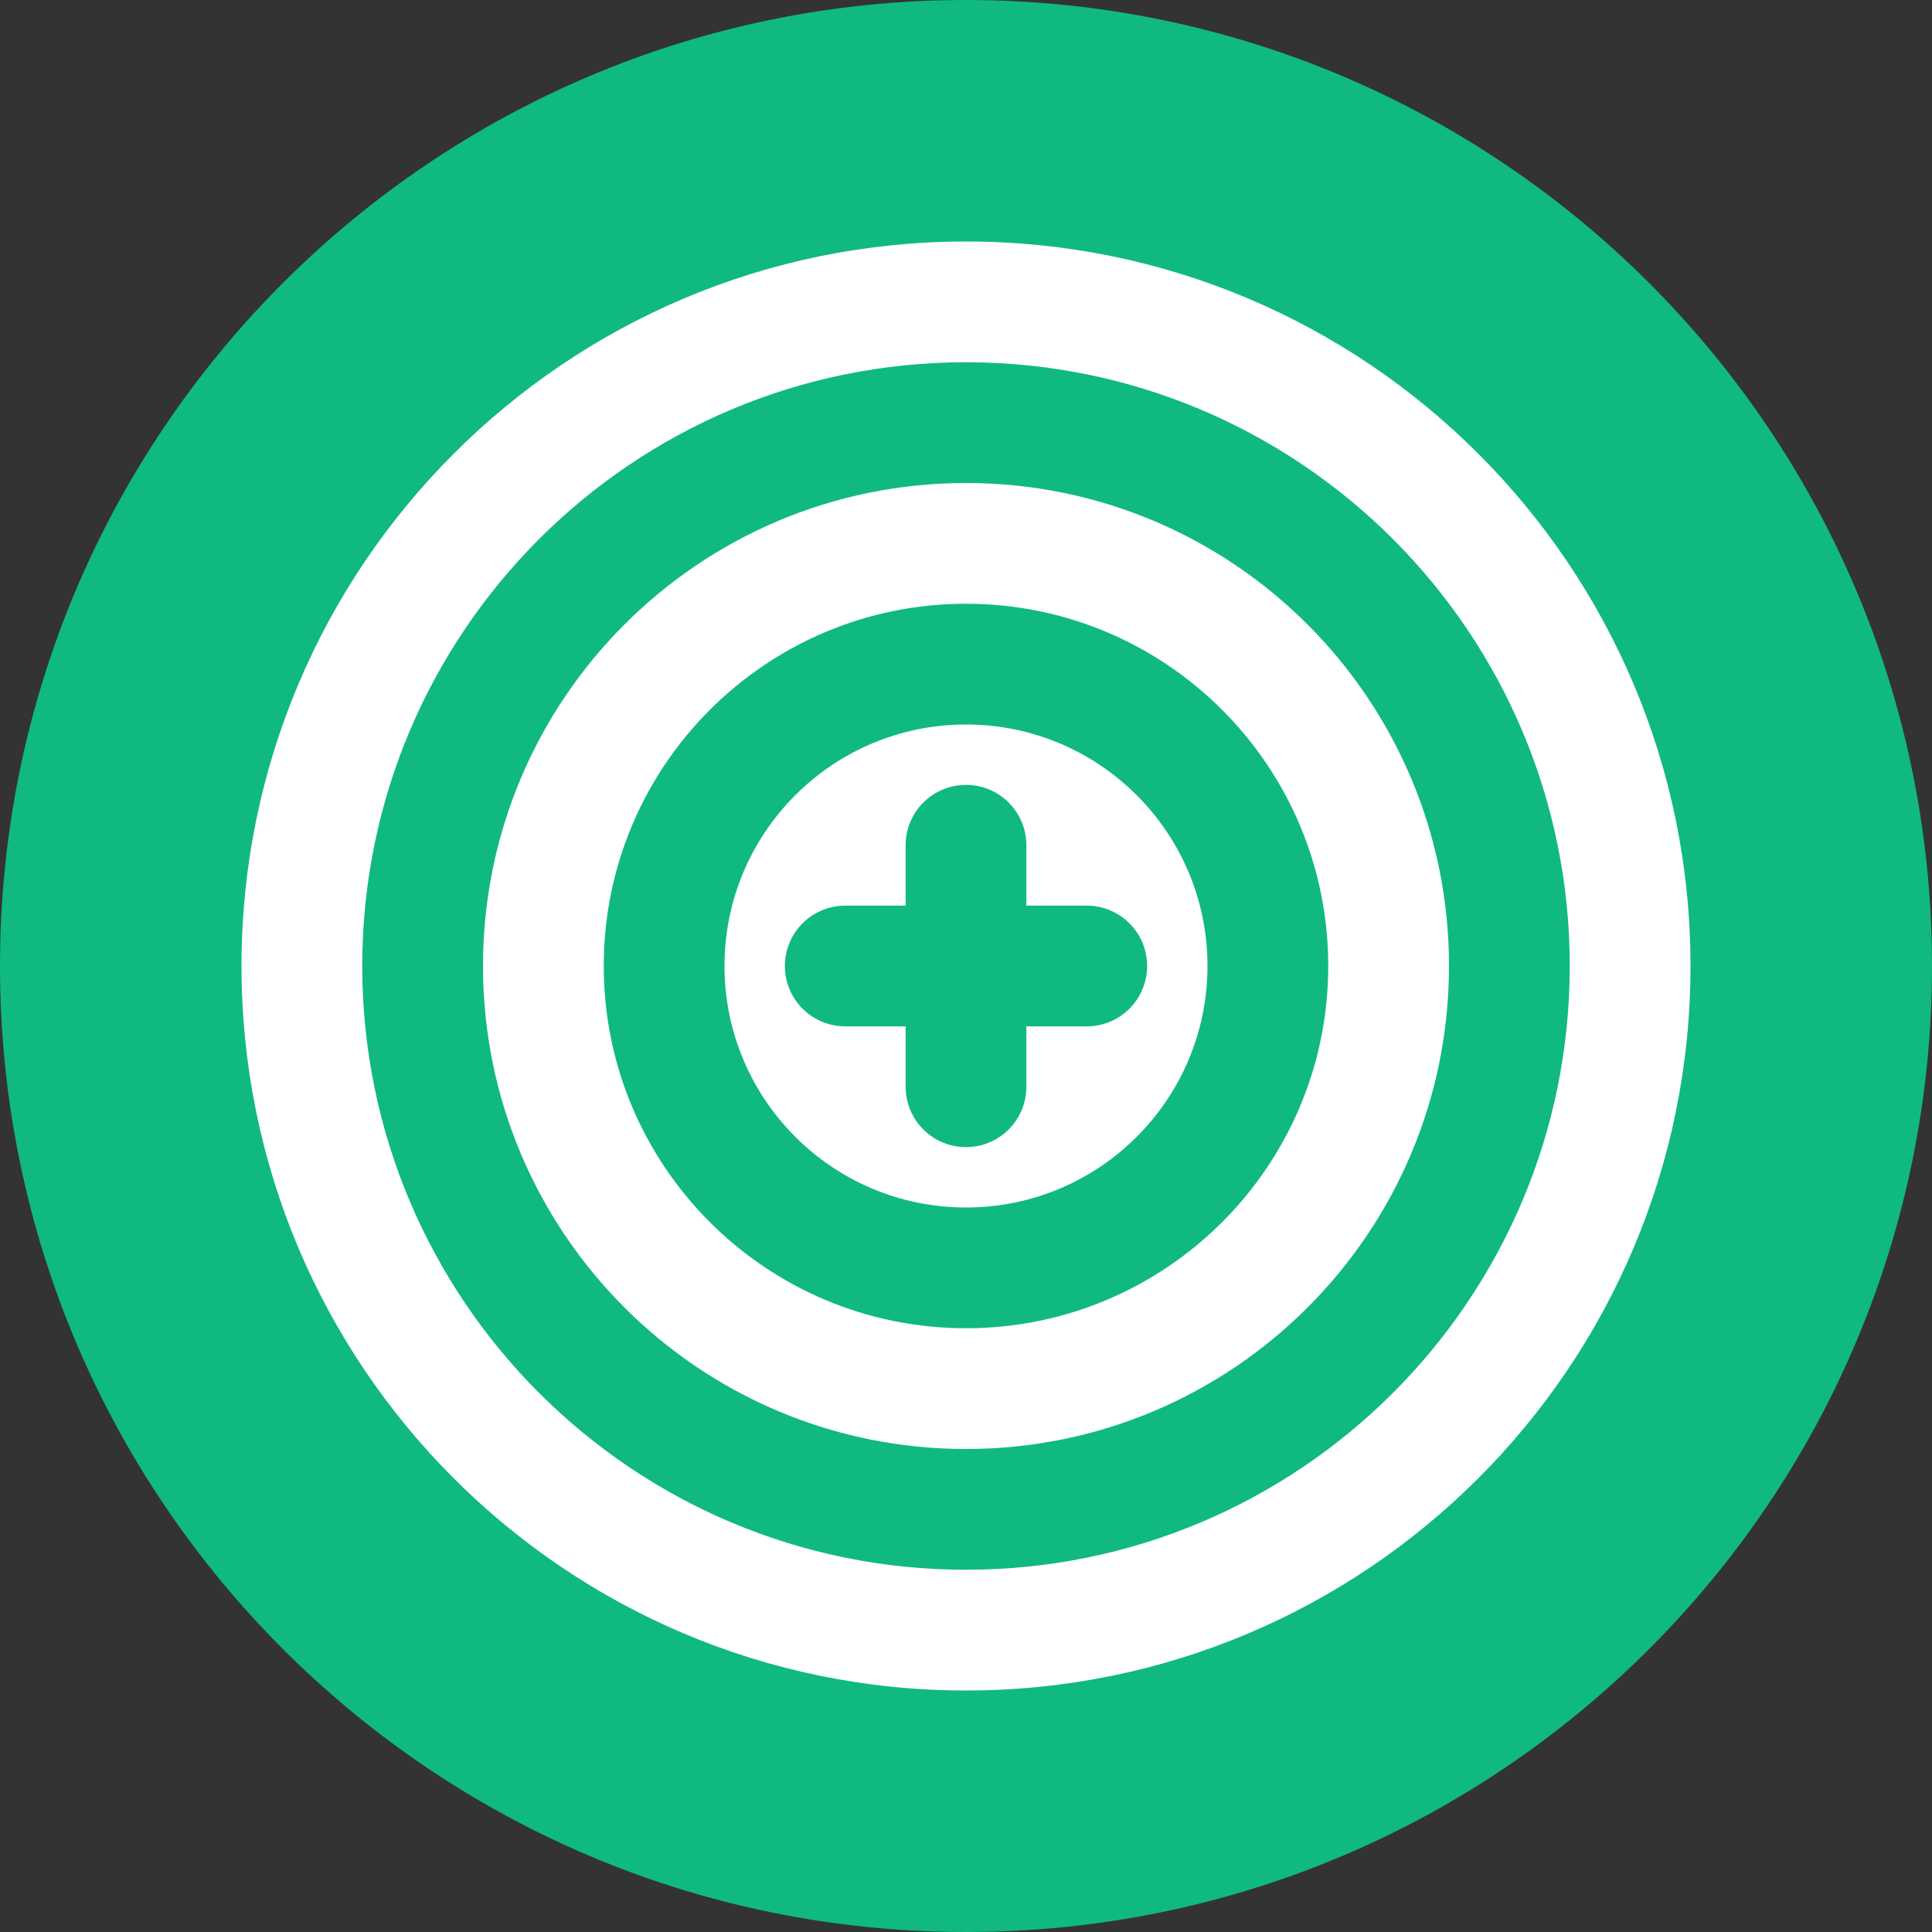
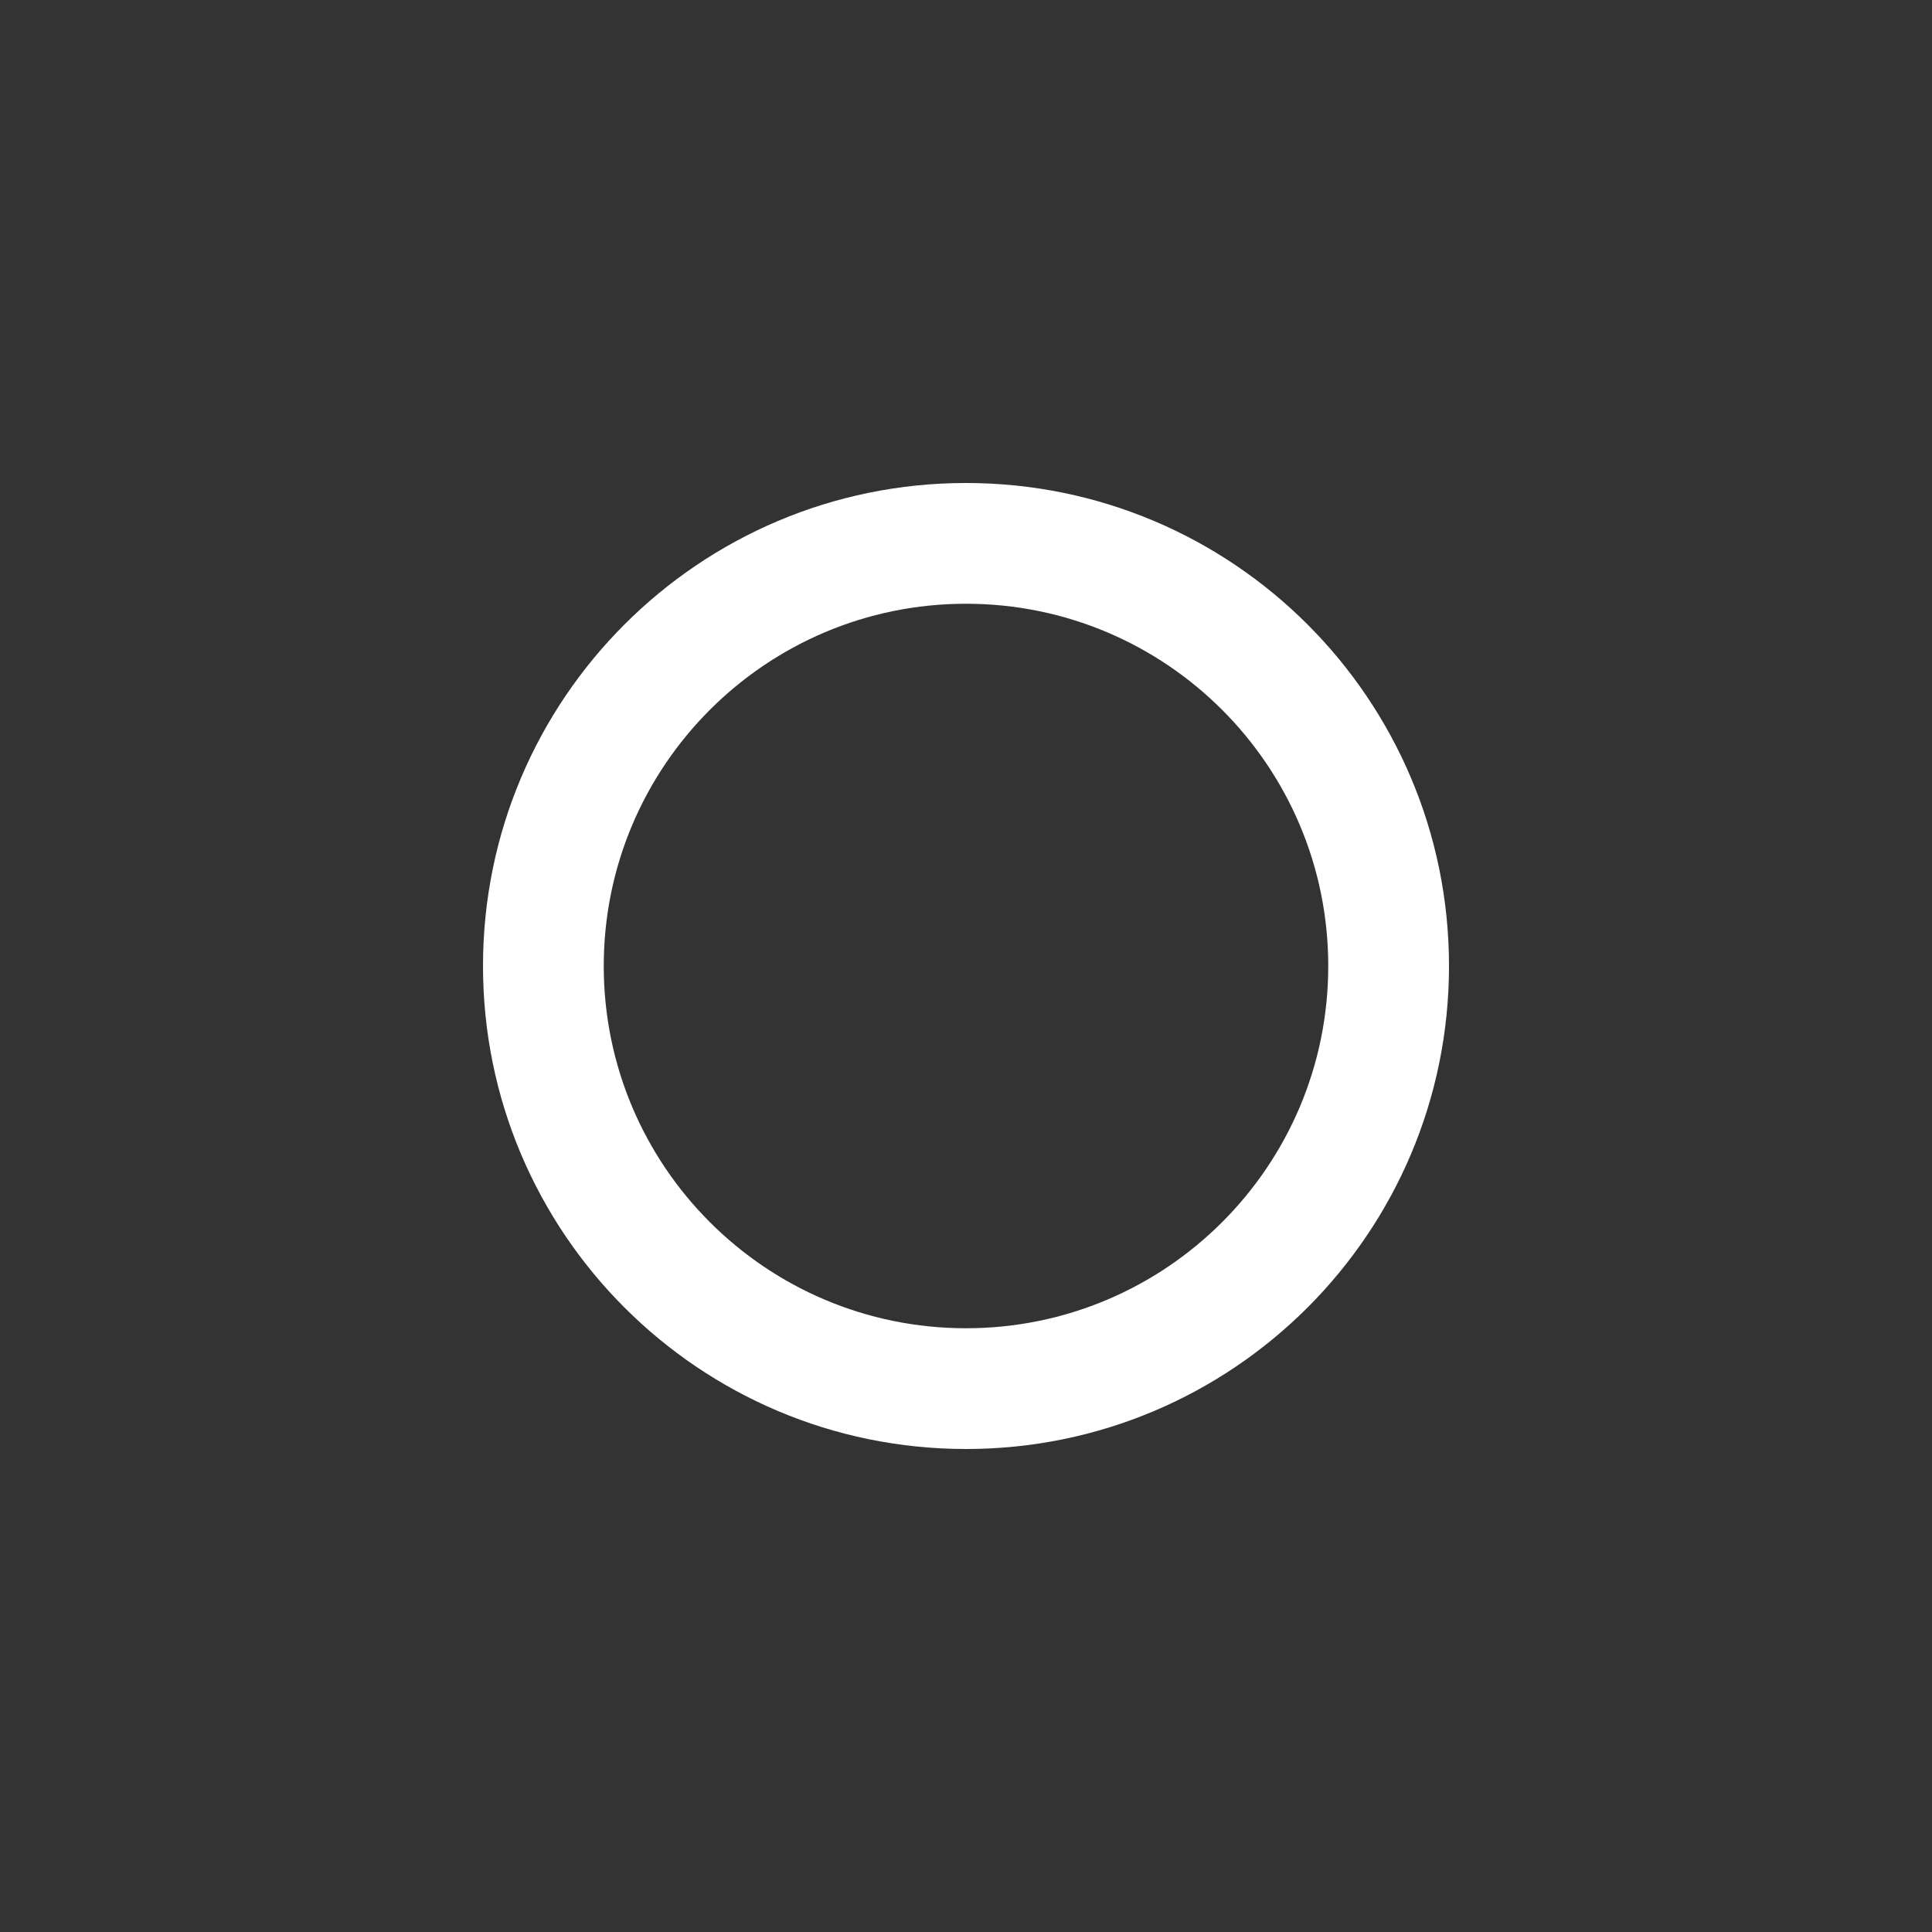
<svg xmlns="http://www.w3.org/2000/svg" width="40" height="40" viewBox="0 0 40 40" fill="none">
  <rect x="0" y="0" width="40" height="40" fill="#333333" stroke="none" />
  <g clip-path="url(#clip0_1_3)">
-     <path d="M40 20C40 31.046 31.046 40 20 40C8.954 40 0 31.046 0 20C0 8.954 8.954 0 20 0C31.046 0 40 8.954 40 20Z" fill="#10B981" />
-     <path d="M20 5C11.716 5 5 11.716 5 20C5 28.284 11.716 35 20 35C28.284 35 35 28.284 35 20C35 11.716 28.284 5 20 5ZM20 7.5C26.904 7.5 32.5 13.096 32.5 20C32.5 26.904 26.904 32.5 20 32.5C13.096 32.5 7.5 26.904 7.5 20C7.5 13.096 13.096 7.5 20 7.5Z" fill="white" />
    <path d="M20 10C14.477 10 10 14.477 10 20C10 25.523 14.477 30 20 30C25.523 30 30 25.523 30 20C30 14.477 25.523 10 20 10ZM20 12.5C24.142 12.5 27.5 15.858 27.5 20C27.5 24.142 24.142 27.5 20 27.5C15.858 27.5 12.5 24.142 12.5 20C12.5 15.858 15.858 12.5 20 12.5Z" fill="white" />
-     <path d="M20 15C17.239 15 15 17.239 15 20C15 22.761 17.239 25 20 25C22.761 25 25 22.761 25 20C25 17.239 22.761 15 20 15Z" fill="white" />
-     <path d="M20 17.5V22.5" stroke="#10B981" stroke-width="2.5" stroke-linecap="round" />
-     <path d="M17.5 20H22.5" stroke="#10B981" stroke-width="2.5" stroke-linecap="round" />
  </g>
  <defs>
    <clipPath id="clip0_1_3">
      <rect width="40" height="40" fill="white" />
    </clipPath>
  </defs>
</svg>